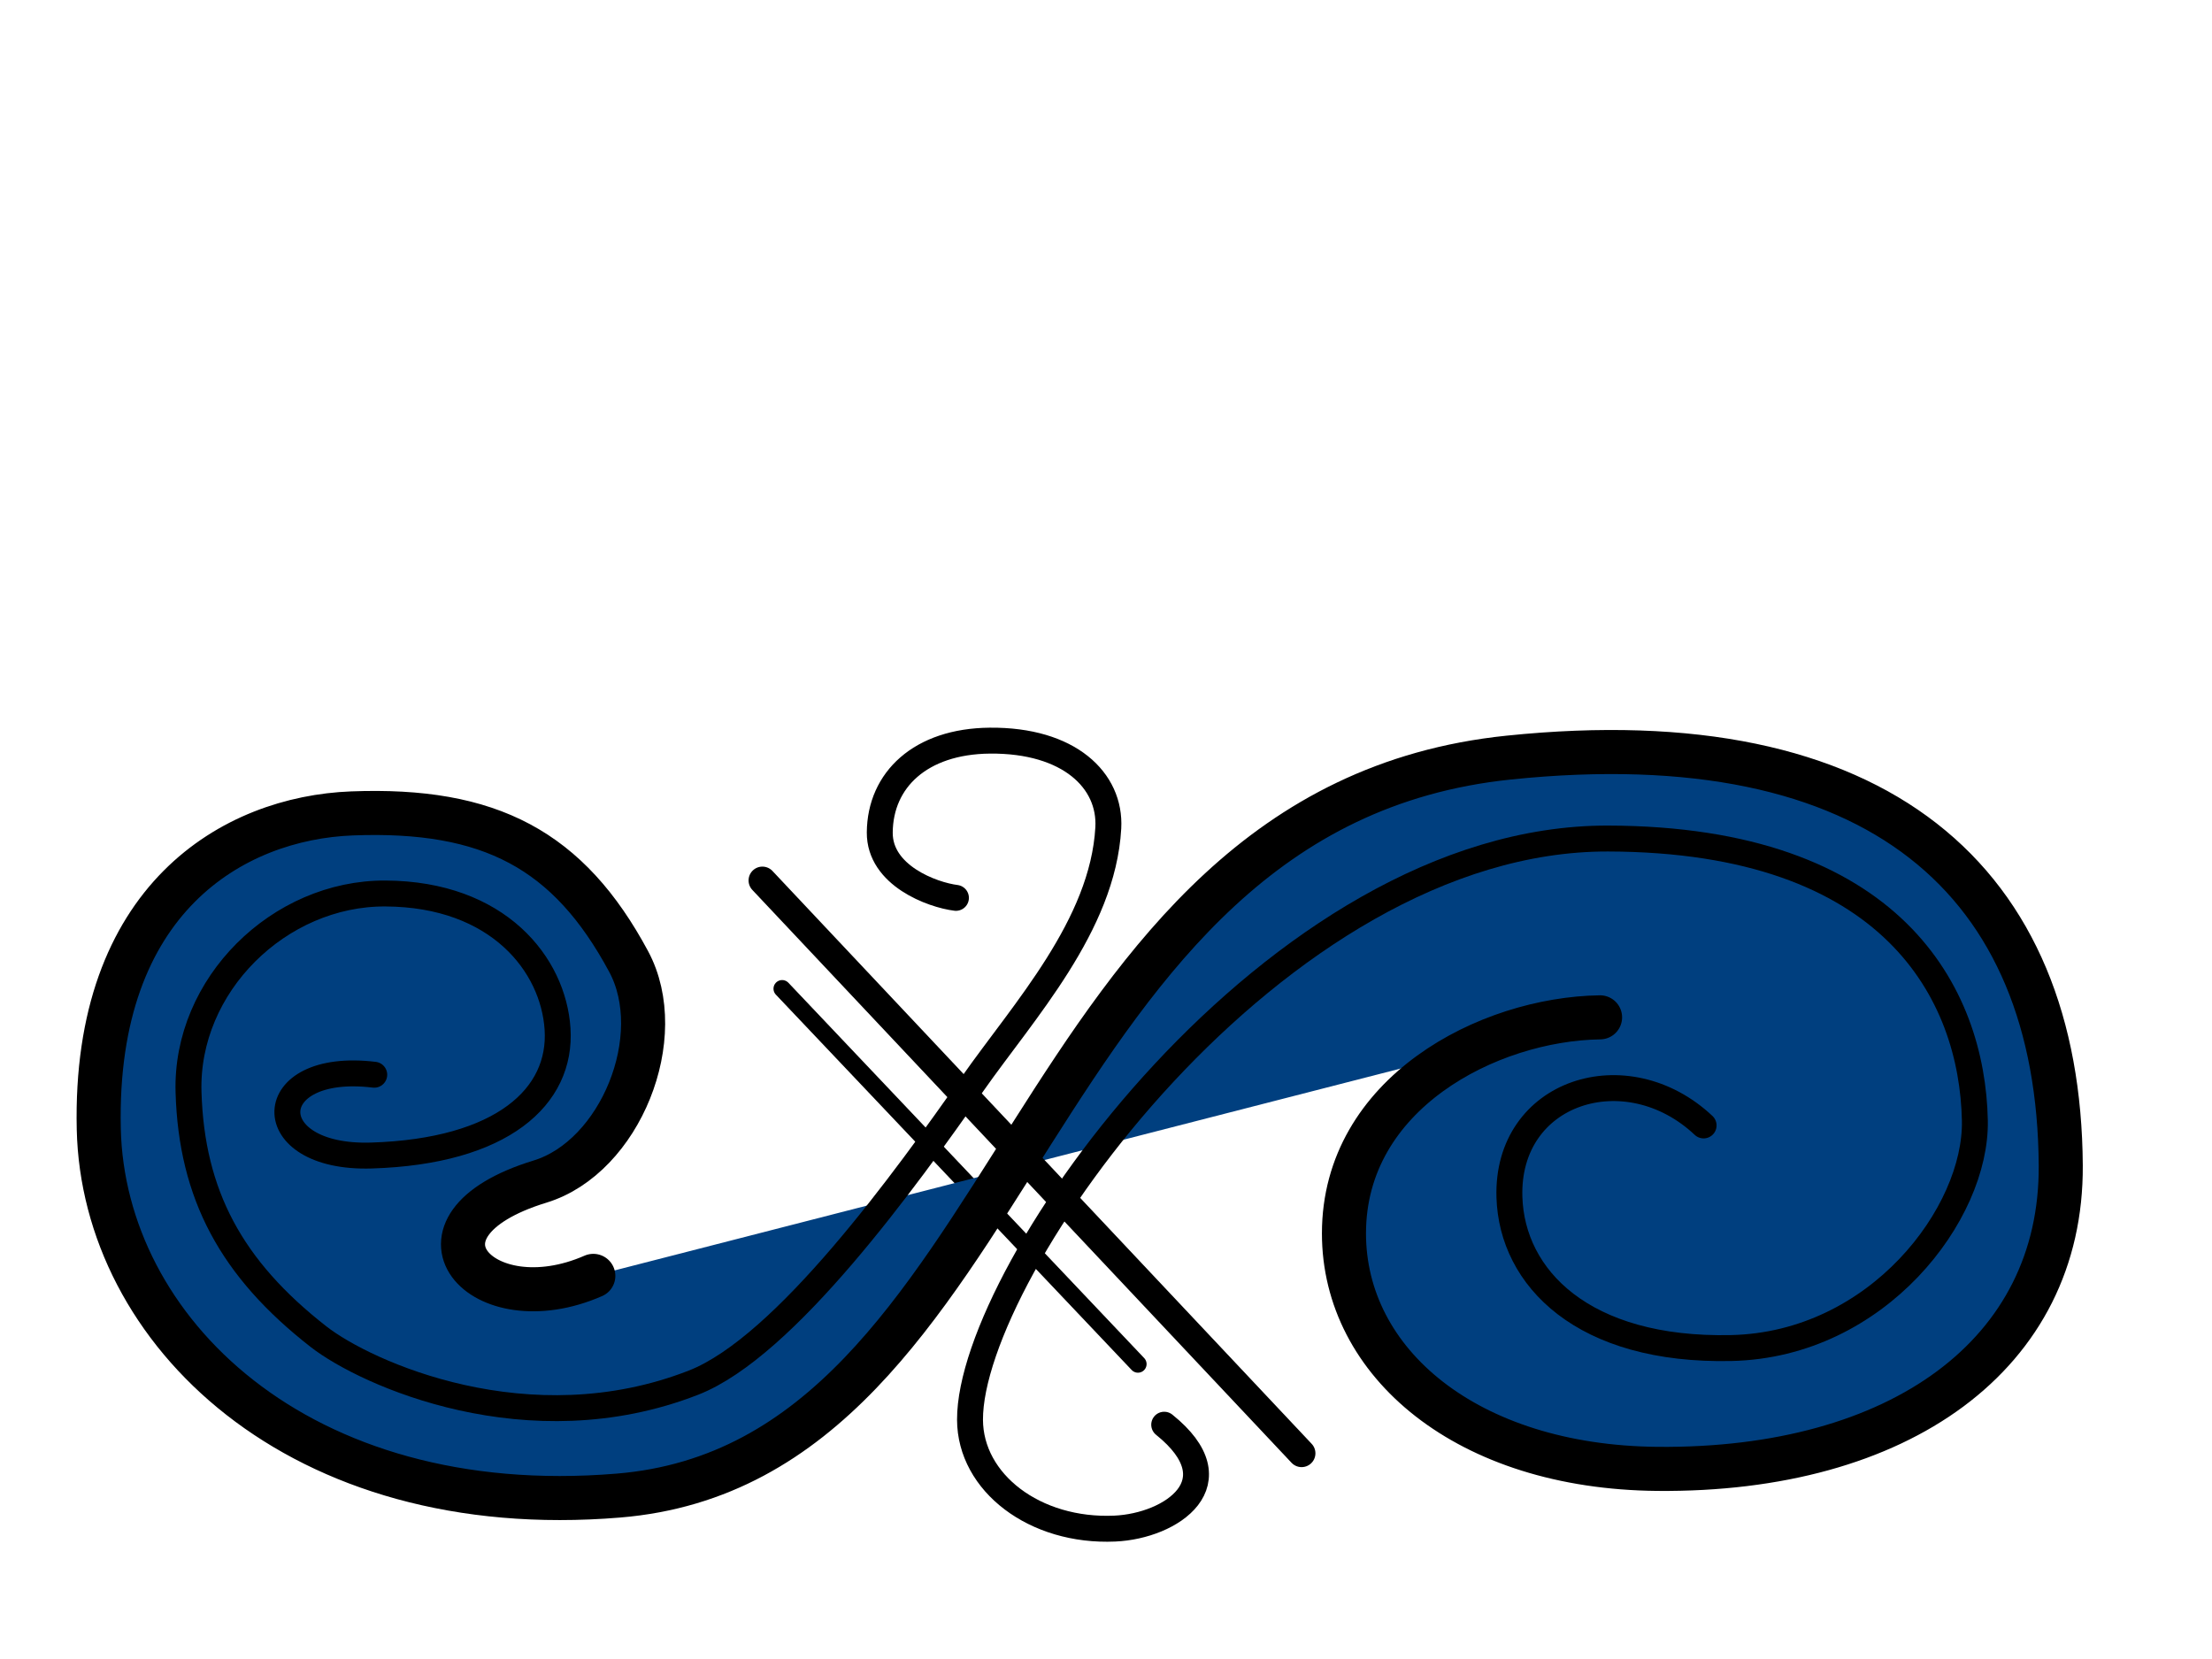
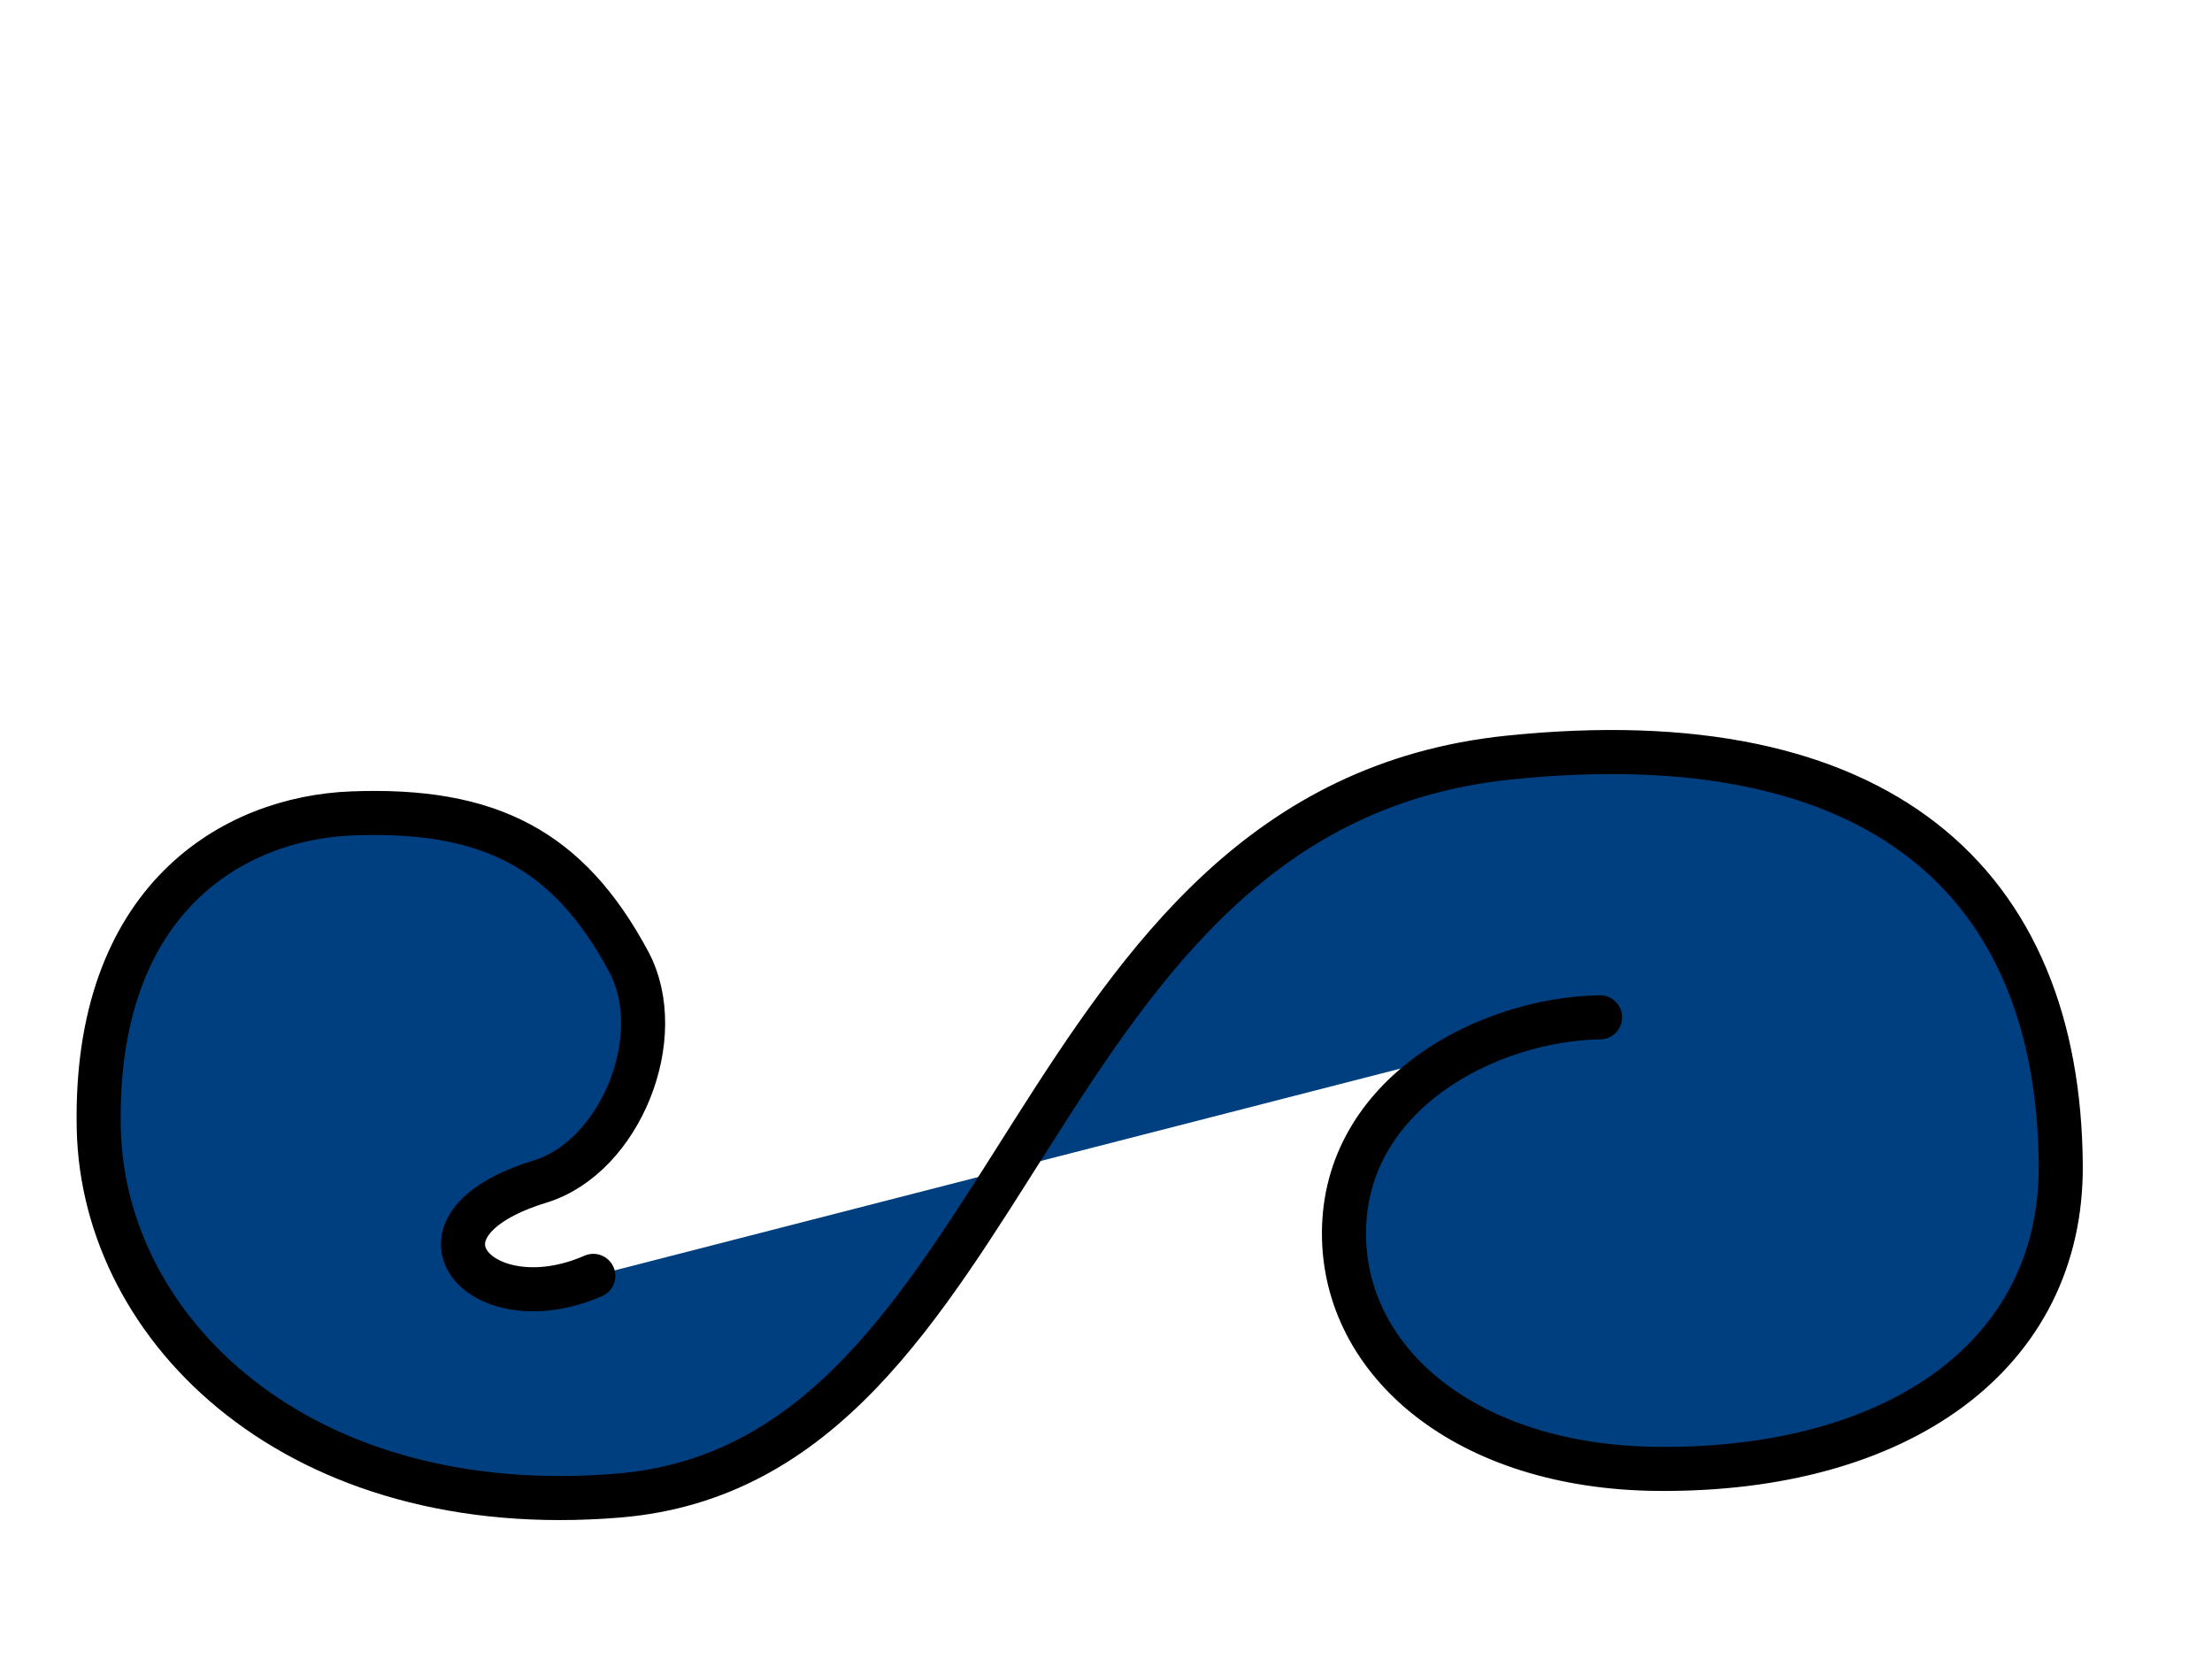
<svg xmlns="http://www.w3.org/2000/svg" width="640" height="480">
  <g>
    <title>Layer 1</title>
-     <path d="m226.295,286.061l102.948,108.603" fill="none" fill-opacity="0.75" fill-rule="evenodd" stroke="#000000" stroke-width="5" stroke-linecap="round" stroke-linejoin="round" stroke-miterlimit="4.3" stroke-dashoffset="24.375" marker-start="none" marker-mid="none" marker-end="none" id="path1539" />
    <path fill="#003f7f" fill-rule="evenodd" stroke="#000000" stroke-width="12.75" stroke-linecap="round" stroke-linejoin="round" stroke-miterlimit="4.3" stroke-dashoffset="24.375" marker-start="none" marker-mid="none" marker-end="none" id="path1541" d="m171.664,369.151c-32.436,14.223 -57.779,-14.317 -15.396,-27.289c23.193,-7.099 37.298,-41.939 25.617,-63.671c-17.361,-32.3 -40.095,-44.38 -80.061,-42.846c-34.212,1.313 -74.737,24.615 -73.247,91.312c1.298,58.126 57.579,113.733 150.326,106.062c117.657,-9.696 115.791,-198.881 257.642,-213.528c107.254,-11.075 159.17,35.931 159.695,118.003c0.349,54.642 -46.66,88.43 -116.684,87.799c-55.175,-0.497 -90.707,-30.717 -90.707,-68.132c0,-40.505 41.734,-62.045 74.099,-62.513" />
-     <path fill="none" fill-opacity="0.75" fill-rule="evenodd" stroke="#000000" stroke-width="8" stroke-linecap="round" stroke-linejoin="round" stroke-miterlimit="4.3" stroke-dashoffset="24.375" marker-start="none" marker-mid="none" marker-end="none" id="path2306" d="m220.583,254.737l156.009,165.746" />
-     <path fill="none" fill-opacity="0.75" fill-rule="evenodd" stroke="#000000" stroke-width="7.5" stroke-linecap="round" stroke-linejoin="round" stroke-miterlimit="4" id="path5224" d="m108.28,310.954c-33.008,-4.001 -33.747,24.398 -0.816,23.376c37.888,-1.176 55.135,-17.054 53.852,-36.644c-1.221,-18.638 -17.168,-39 -49.782,-39.171c-30.754,-0.161 -57.921,26.483 -56.986,57.493c0.874,29.607 12.377,51.067 37.646,70.76c13.642,10.632 60.739,31.927 108.473,13.268c26.546,-10.377 61.389,-58.834 80.814,-86.555c14.644,-20.898 37.592,-45.674 39.183,-73.919c0.775,-13.759 -11.345,-25.488 -34.285,-25.272c-20.087,0.19 -31.704,11.375 -31.836,26.535c-0.114,12.504 15.238,18.111 22.04,18.954" />
-     <path d="m336.839,412.212c20.808,16.698 2.089,29.318 -14.269,30.055c-23.19,1.046 -41.855,-13.302 -41.915,-31.487c-0.144,-43.06 88.247,-168.405 184.606,-168.167c82.472,0.202 105.385,45.037 106.126,81.579c0.545,26.897 -28.12,64.897 -70.454,65.836c-42.958,0.952 -63.498,-20.336 -64.211,-43.652c-0.939,-30.708 33.889,-41.743 56.185,-20.753" fill="none" fill-opacity="0.75" fill-rule="evenodd" stroke="#000000" stroke-width="7.5" stroke-linecap="round" stroke-linejoin="round" stroke-miterlimit="4" id="path7412" />
  </g>
</svg>